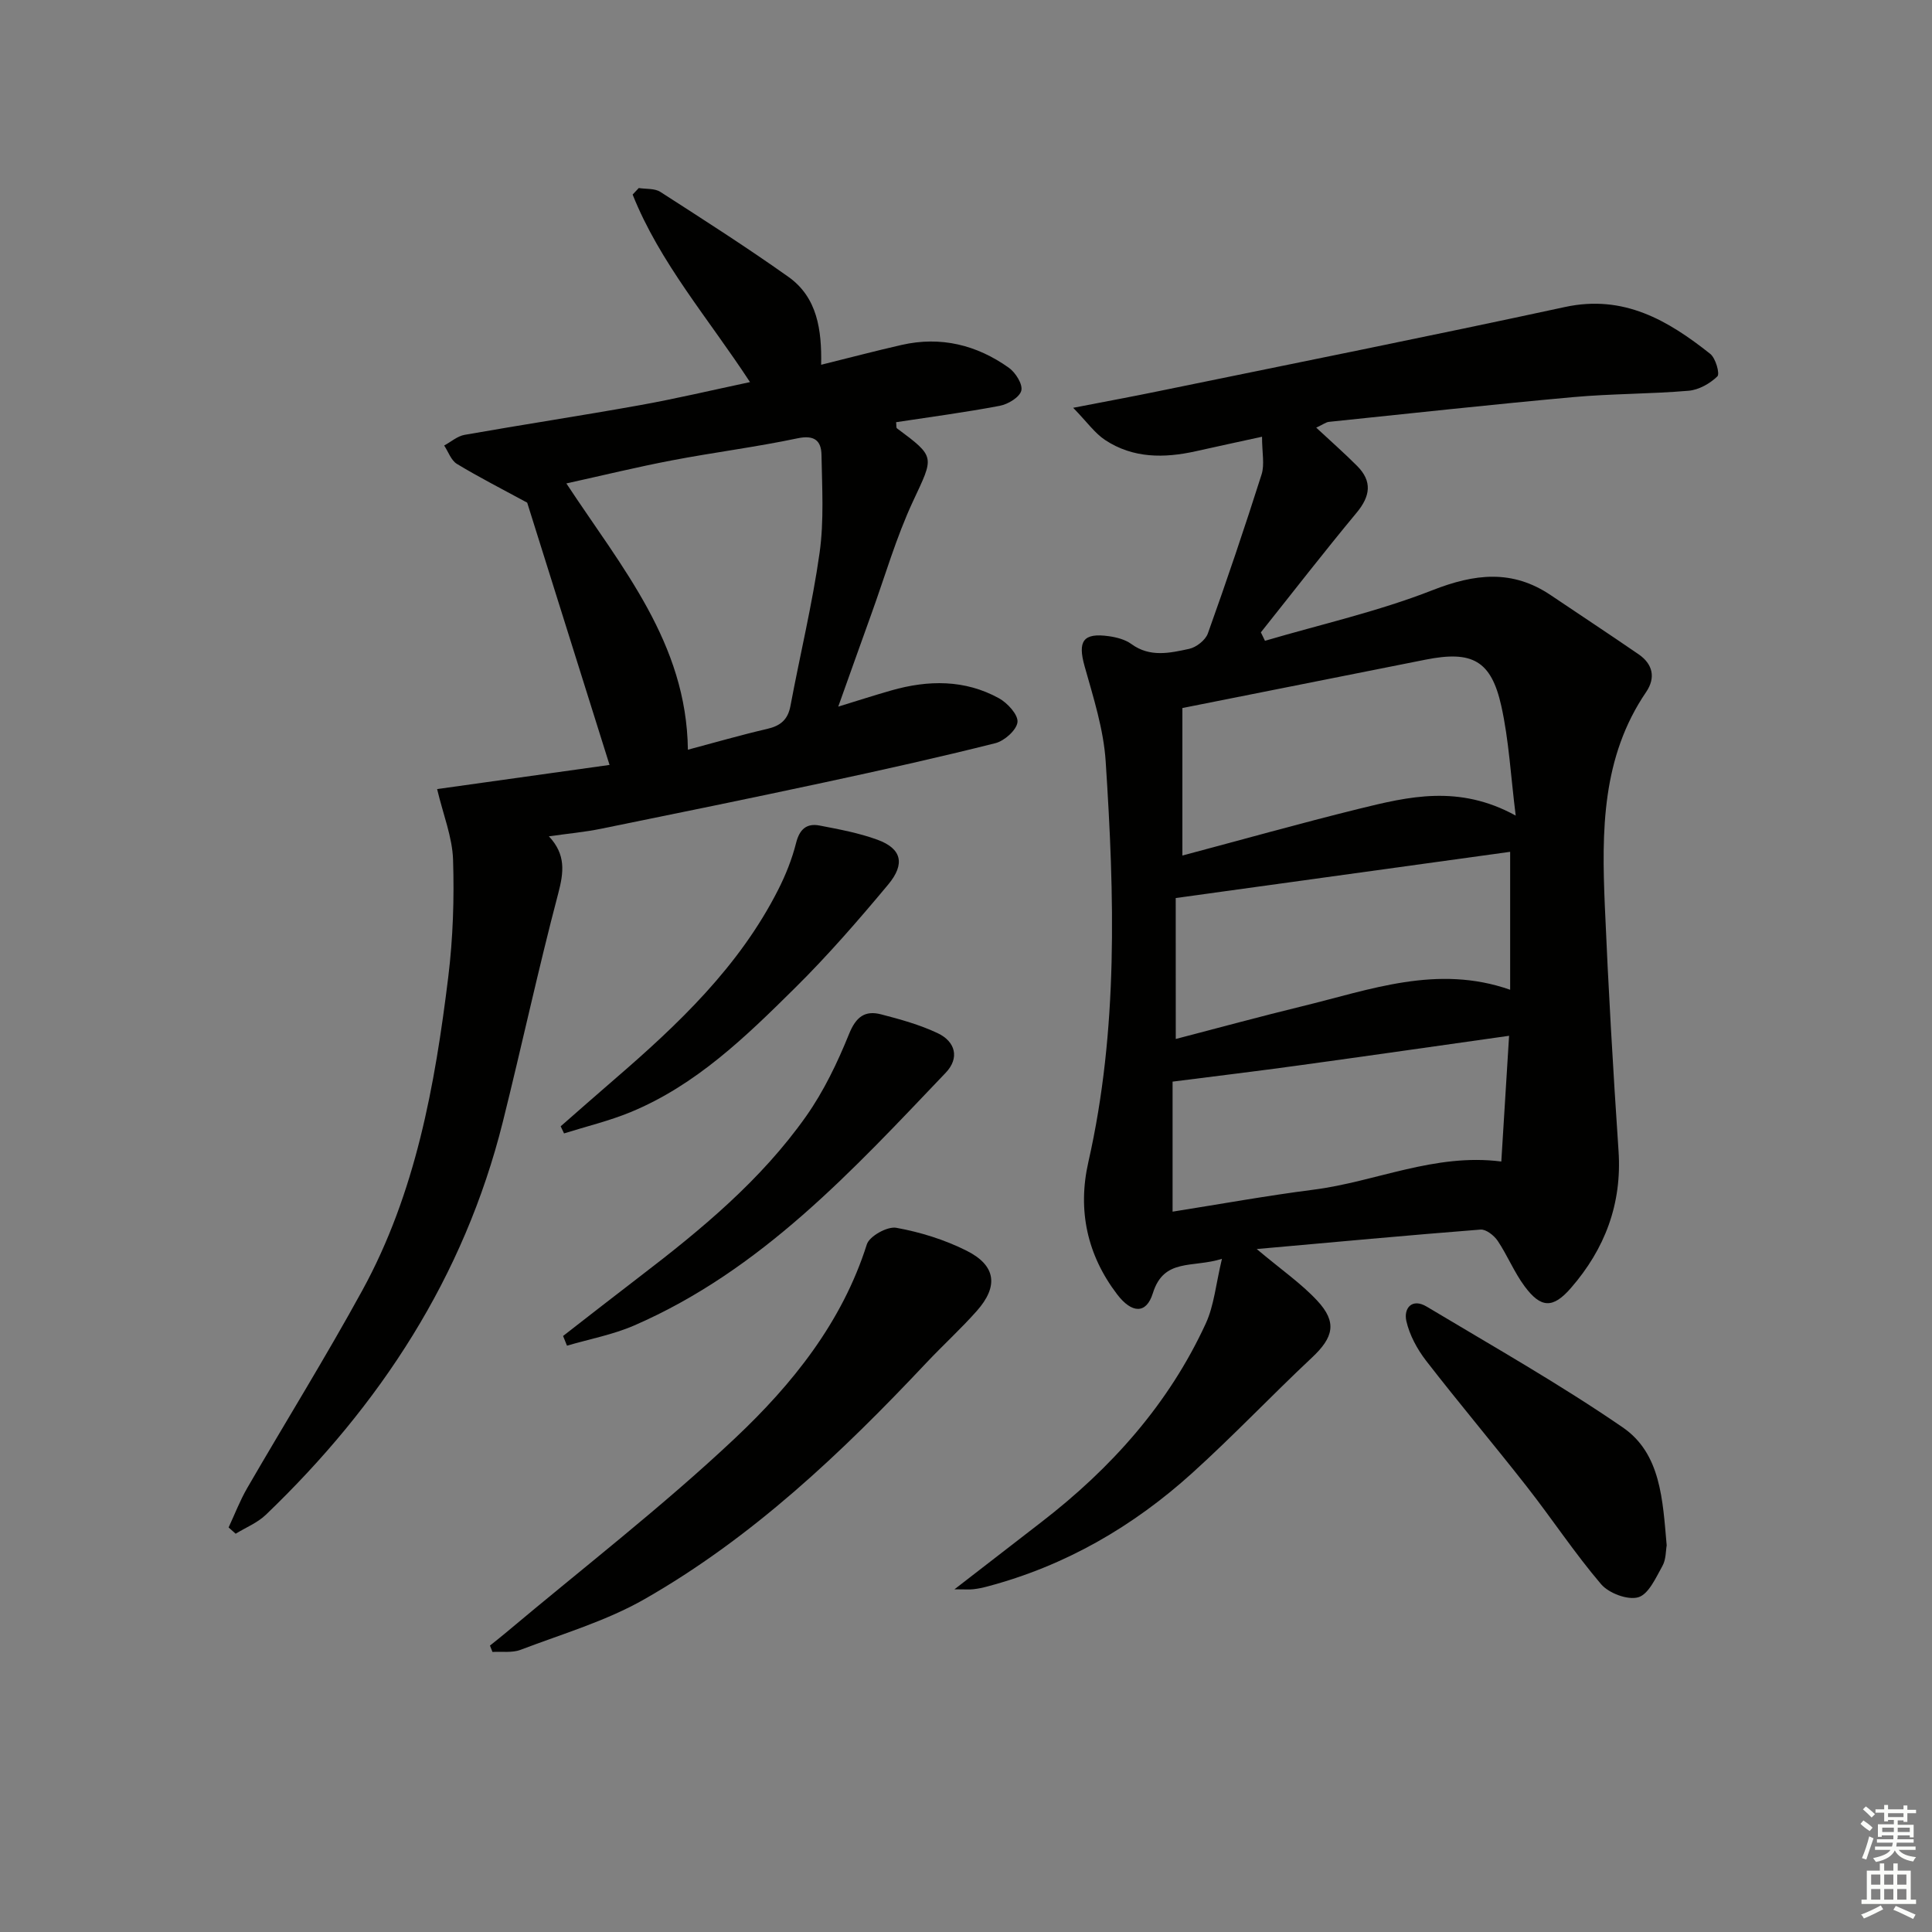
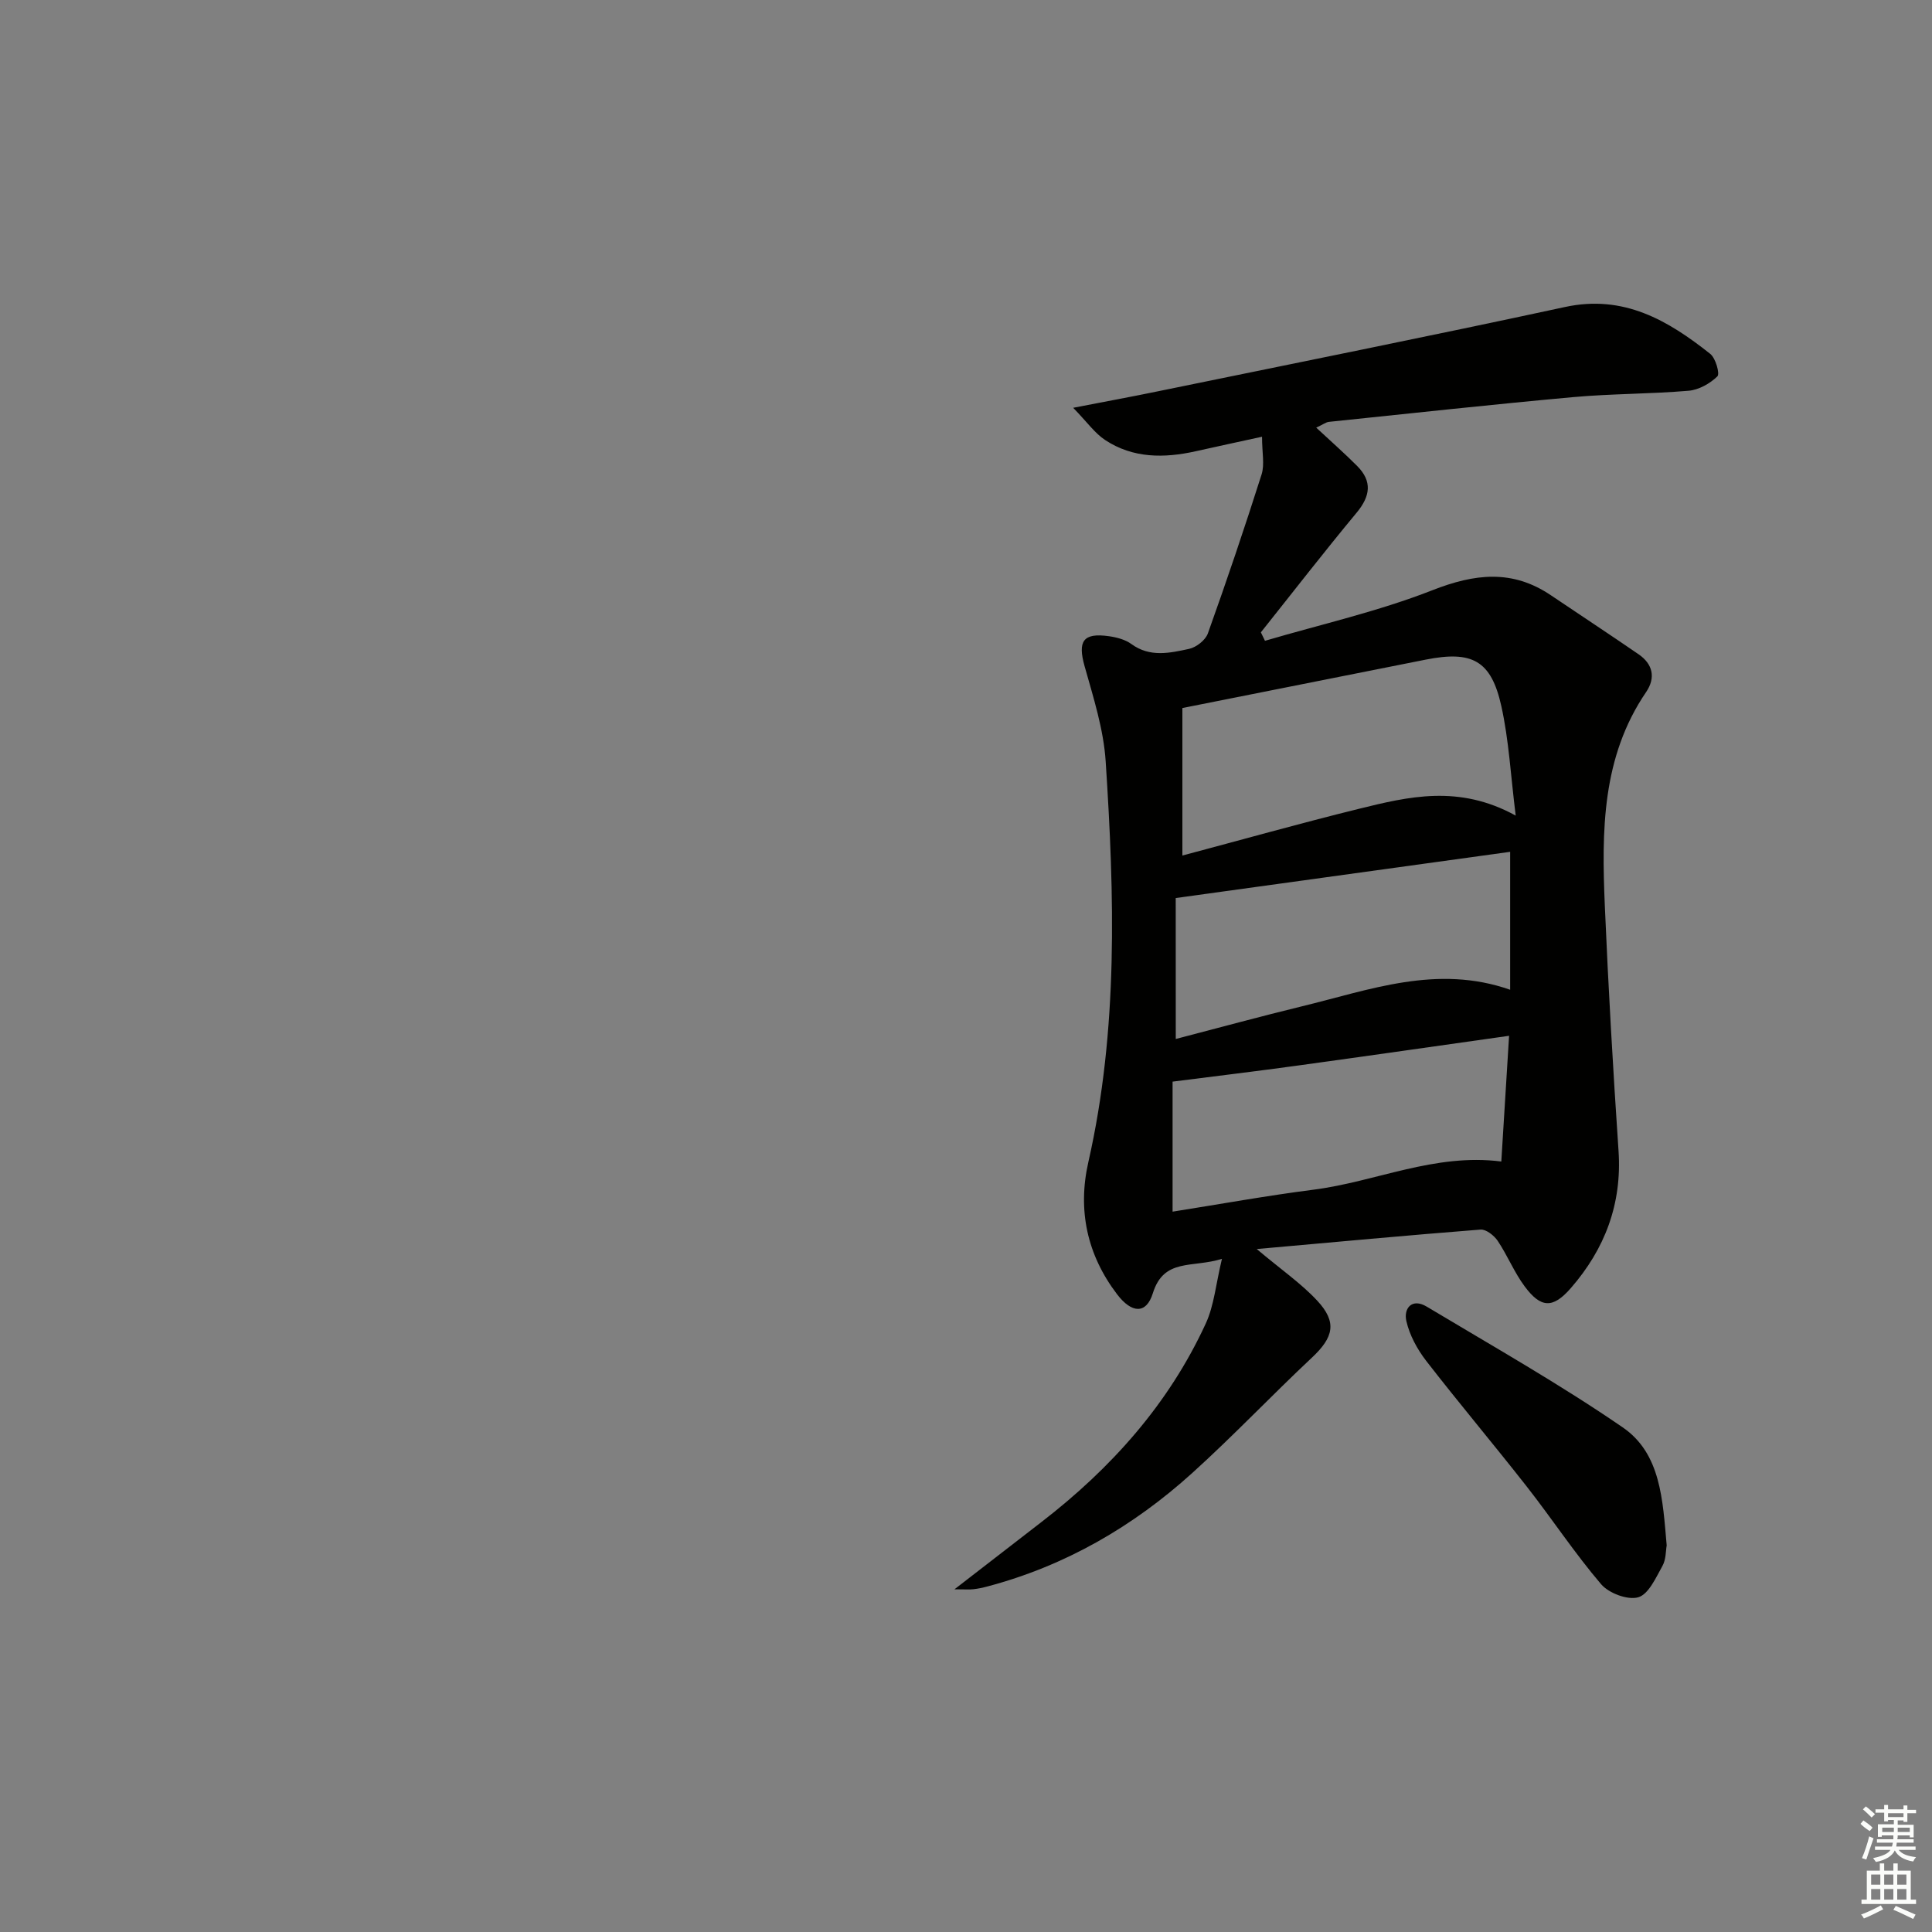
<svg xmlns="http://www.w3.org/2000/svg" enable-background="new 0 0 400 400" viewBox="0 0 400 400">
  <rect x="0" y="0" width="400" height="400" fill="#808080" stroke="none" />
  <g fill="#010100">
    <path d="m260.19 258.6c5.12 4.31 9.22 7.13 12.53 10.69 4.16 4.47 3.38 7.59-1.1 11.79-8.37 7.85-16.28 16.21-24.79 23.9-12.25 11.08-26.27 19.2-42.36 23.47-.96.26-1.94.47-2.92.58-.81.1-1.63.02-3.94.02 6.68-5.17 12.34-9.55 18-13.92 14.45-11.15 26.37-24.45 34.04-41.13 1.72-3.75 2.08-8.13 3.34-13.37-6.14 1.93-12.02-.23-14.31 7.13-1.35 4.34-4.35 4.2-7.39.22-6.22-8.16-8.22-17.43-5.96-27.38 6.23-27.45 5.4-55.2 3.59-82.95-.43-6.65-2.55-13.25-4.37-19.73-1.45-5.17-.32-6.96 5.04-6.2 1.61.23 3.38.69 4.65 1.62 3.85 2.81 7.97 1.86 11.96 1 1.48-.32 3.37-1.8 3.87-3.18 3.91-10.91 7.62-21.9 11.13-32.94.65-2.06.09-4.51.09-7.8-5.14 1.12-9.44 2.05-13.74 3.01-6.53 1.45-12.96 1.48-18.73-2.32-2.15-1.41-3.73-3.7-6.63-6.68 7-1.36 12.3-2.33 17.57-3.42 28.09-5.77 56.22-11.39 84.26-17.45 12.14-2.62 21.3 2.75 30.06 9.7 1.13.89 2.04 4.14 1.48 4.67-1.54 1.49-3.84 2.79-5.95 2.97-7.95.68-15.97.6-23.91 1.32-16.87 1.53-33.7 3.37-50.55 5.12-.62.06-1.2.53-2.64 1.2 3.02 2.81 5.84 5.29 8.48 7.94 3.16 3.18 2.73 6.23-.1 9.65-6.76 8.14-13.24 16.51-19.84 24.79.28.58.56 1.17.85 1.75 11.59-3.41 23.46-6.08 34.66-10.47 8.77-3.44 16.55-4.35 24.53 1.04 6.05 4.08 12.15 8.09 18.16 12.22 2.94 2.02 3.59 4.83 1.57 7.81-9.22 13.52-9.21 28.85-8.56 44.22.72 16.94 1.7 33.87 2.84 50.79.74 10.96-2.83 20.31-9.86 28.39-3.75 4.32-6.24 4.16-9.59-.36-2.16-2.91-3.54-6.38-5.57-9.41-.75-1.11-2.41-2.42-3.55-2.33-15.05 1.18-30.07 2.58-46.34 4.03zm53.62-89.74c-1.04-8.31-1.41-15.63-2.98-22.69-2.1-9.44-6.04-11.51-15.66-9.6-16.56 3.29-33.11 6.59-50.37 10.02v30.54c12.15-3.23 24.27-6.64 36.49-9.66 10.31-2.54 20.74-5.09 32.52 1.39zm-70.38 46.25c8.8-2.29 17.41-4.64 26.07-6.75 14.08-3.41 28.02-8.76 43.16-3.44 0-9.76 0-19.16 0-28.56-22.99 3.18-45.88 6.34-69.24 9.57.01 9.3.01 19.03.01 29.18zm69.01-.66c-15.11 2.13-29.38 4.19-43.67 6.15-8.41 1.16-16.83 2.17-26 3.34v26.92c9.87-1.56 19.5-3.31 29.19-4.55 12.87-1.64 25.06-7.6 38.87-5.83.53-8.41 1.04-16.65 1.61-26.03z" />
-     <path d="m126.2 158.37c-6.02-19.16-11.73-37.34-17.05-54.3-5.28-2.87-10.02-5.28-14.56-8.03-1.2-.73-1.77-2.51-2.63-3.8 1.41-.76 2.74-1.95 4.23-2.21 12.08-2.13 24.21-3.97 36.28-6.14 7.48-1.34 14.89-3.1 22.81-4.78-8.62-13.19-18.68-24.73-24.3-38.83.42-.45.85-.9 1.27-1.35 1.51.24 3.29.04 4.47.8 8.92 5.74 17.86 11.45 26.51 17.59 5.99 4.25 6.92 10.97 6.78 18.2 5.82-1.44 11.23-2.87 16.68-4.11 8.09-1.84 15.53 0 22.18 4.73 1.39.99 2.92 3.43 2.58 4.74-.35 1.37-2.75 2.82-4.47 3.14-7.11 1.35-14.3 2.3-21.45 3.39.08.69 0 1.13.16 1.26 8.09 6.01 7.67 5.81 3.34 15.11-3.48 7.46-5.78 15.47-8.59 23.25-2.24 6.21-4.44 12.42-6.89 19.27 3.82-1.17 7.4-2.33 11.01-3.36 7.62-2.17 15.19-2.27 22.27 1.63 1.76.97 4 3.42 3.83 4.94-.19 1.65-2.71 3.89-4.59 4.36-11.73 2.95-23.55 5.58-35.38 8.12-15.4 3.31-30.84 6.46-46.28 9.6-3.39.69-6.86 1-10.77 1.56 3.55 3.78 3.09 7.43 1.94 11.81-4.14 15.69-7.55 31.58-11.48 47.33-8.02 32.1-25.4 58.64-49.05 81.32-1.74 1.67-4.15 2.64-6.26 3.93-.49-.43-.97-.87-1.46-1.3 1.27-2.72 2.35-5.56 3.85-8.15 7.91-13.66 16.25-27.08 23.83-40.92 11.05-20.17 15.04-42.44 17.8-64.92.98-8.02 1.25-16.19.99-24.27-.15-4.66-2.03-9.27-3.3-14.61 11.73-1.64 23.9-3.35 35.7-5zm16.22-3.15c5.6-1.49 10.98-3.05 16.42-4.31 2.74-.63 4.27-1.89 4.81-4.73 1.98-10.59 4.54-21.09 6.04-31.75.93-6.64.51-13.5.39-20.26-.05-2.95-1.49-4.16-4.97-3.42-8.59 1.81-17.34 2.91-25.97 4.56-7.19 1.37-14.31 3.11-21.88 4.78 11.49 17.45 24.89 33.03 25.16 55.13z" />
-     <path d="m101.44 340.7c1.09-.88 2.2-1.74 3.28-2.65 15.9-13.37 32.41-26.1 47.5-40.32 11.83-11.15 22.14-23.97 27.25-40.1.54-1.7 4.25-3.76 6.09-3.43 4.99.9 10.04 2.47 14.57 4.75 6.1 3.06 6.63 7.37 2.1 12.47-3.31 3.73-7.02 7.11-10.45 10.75-17.51 18.61-36.01 36.16-58.33 48.91-7.96 4.55-17.03 7.2-25.68 10.5-1.74.66-3.87.32-5.81.44-.17-.43-.34-.88-.52-1.32z" />
    <path d="m345.07 319.96c-.2 1.07-.12 2.91-.89 4.27-1.36 2.43-2.86 5.85-5 6.47-2.19.63-6.09-.84-7.69-2.71-5.48-6.42-10.15-13.53-15.37-20.19-6.86-8.76-14.04-17.27-20.85-26.06-1.85-2.4-3.44-5.32-4.1-8.23-.6-2.66 1.18-4.81 4.21-2.99 13.63 8.17 27.5 16.01 40.58 25 7.91 5.41 8.28 15.02 9.11 24.44z" />
-     <path d="m116.58 276.6c5.32-4.13 10.62-8.28 15.97-12.37 12.71-9.72 25.02-19.92 34.32-33.08 3.68-5.21 6.52-11.15 8.92-17.08 1.43-3.53 3.27-4.93 6.63-4.06 3.98 1.03 8.02 2.15 11.72 3.9 3.68 1.74 4.57 5.14 1.66 8.19-19.26 20.2-38.18 40.89-64.51 52.33-4.41 1.91-9.25 2.81-13.9 4.18-.27-.67-.54-1.34-.81-2.01z" />
-     <path d="m116.08 233.19c3.69-3.22 7.35-6.47 11.06-9.66 13.26-11.43 25.91-23.41 33.97-39.31 1.56-3.07 2.87-6.36 3.71-9.69.72-2.86 2.19-4.13 4.88-3.61 4.04.78 8.15 1.54 12 2.95 4.94 1.82 5.79 4.95 2.18 9.28-6.17 7.39-12.5 14.69-19.34 21.45-10.14 10.04-20.44 20.06-33.95 25.64-4.45 1.84-9.2 2.97-13.81 4.42-.23-.49-.47-.98-.7-1.47z" />
  </g>
  <path d="m385.2 377.6.6-.7c.6.4 1.3.9 1.9 1.5l-.6.7c-.8-.5-1.4-1-1.9-1.5zm.3 7.1c.6-1.4 1.1-2.9 1.5-4.5.3.1.6.3.9.4-.5 1.4-1 2.9-1.5 4.4zm.2-10.1.6-.6c.7.5 1.3 1.1 1.9 1.6l-.7.7c-.6-.6-1.2-1.2-1.8-1.7zm8.4-.8h.8v.9h1.8v.7h-1.8v1.8h-.8v-.3h-1.2v.9h3.3v2.6h-.8v-.4h-2.5c0 .3 0 .6-.1.8h3.4v.7h-3.5c0 .3-.1.6-.1.8h4v.7h-3.5c.7.9 1.9 1.3 3.6 1.5-.2.2-.4.5-.6.9-1.9-.3-3.2-1.1-3.8-2.3-.5 1.1-1.8 2-3.9 2.4-.2-.3-.4-.5-.6-.8 1.9-.4 3.1-.9 3.6-1.7h-3.2v-.7h3.5c.1-.2.1-.5.2-.8h-3.3v-.7h3.4c0-.2 0-.5 0-.8h-2.4v.3h-.8v-2.6h3.3v-.9h-1.2v.3h-.8v-1.8h-1.8v-.7h1.8v-.9h.8v.9h3.2zm-4.4 5.5h2.4c0-.3 0-.6 0-.9h-2.4zm1.2-3.1h3.2v-.8h-3.2zm4.4 2.2h-2.4v.9h2.5v-.9z" fill="#fbfcfa" />
  <path d="m389.2 385.8h.9v1.5h1.9v-1.5h.9v1.5h2.7v6h1.1v.9h-11.3v-.9h1.1v-6h2.7zm.2 8.7.5.8c-1.2.6-2.5 1.3-4 1.9-.2-.3-.3-.6-.6-.8 1.6-.6 3-1.3 4.1-1.9zm-2-4.3h1.9v-2.1h-1.9zm0 3.1h1.9v-2.2h-1.9zm2.7-3.1h1.9v-2.1h-1.9zm0 3.1h1.9v-2.2h-1.9zm2.4 1.3c1.4.6 2.7 1.2 4.1 1.8l-.5.9c-1.5-.7-2.8-1.4-4.1-1.9zm2.2-6.5h-1.9v2.1h1.9zm-1.9 5.2h1.9v-2.2h-1.9z" fill="#fbfcfa" />
</svg>